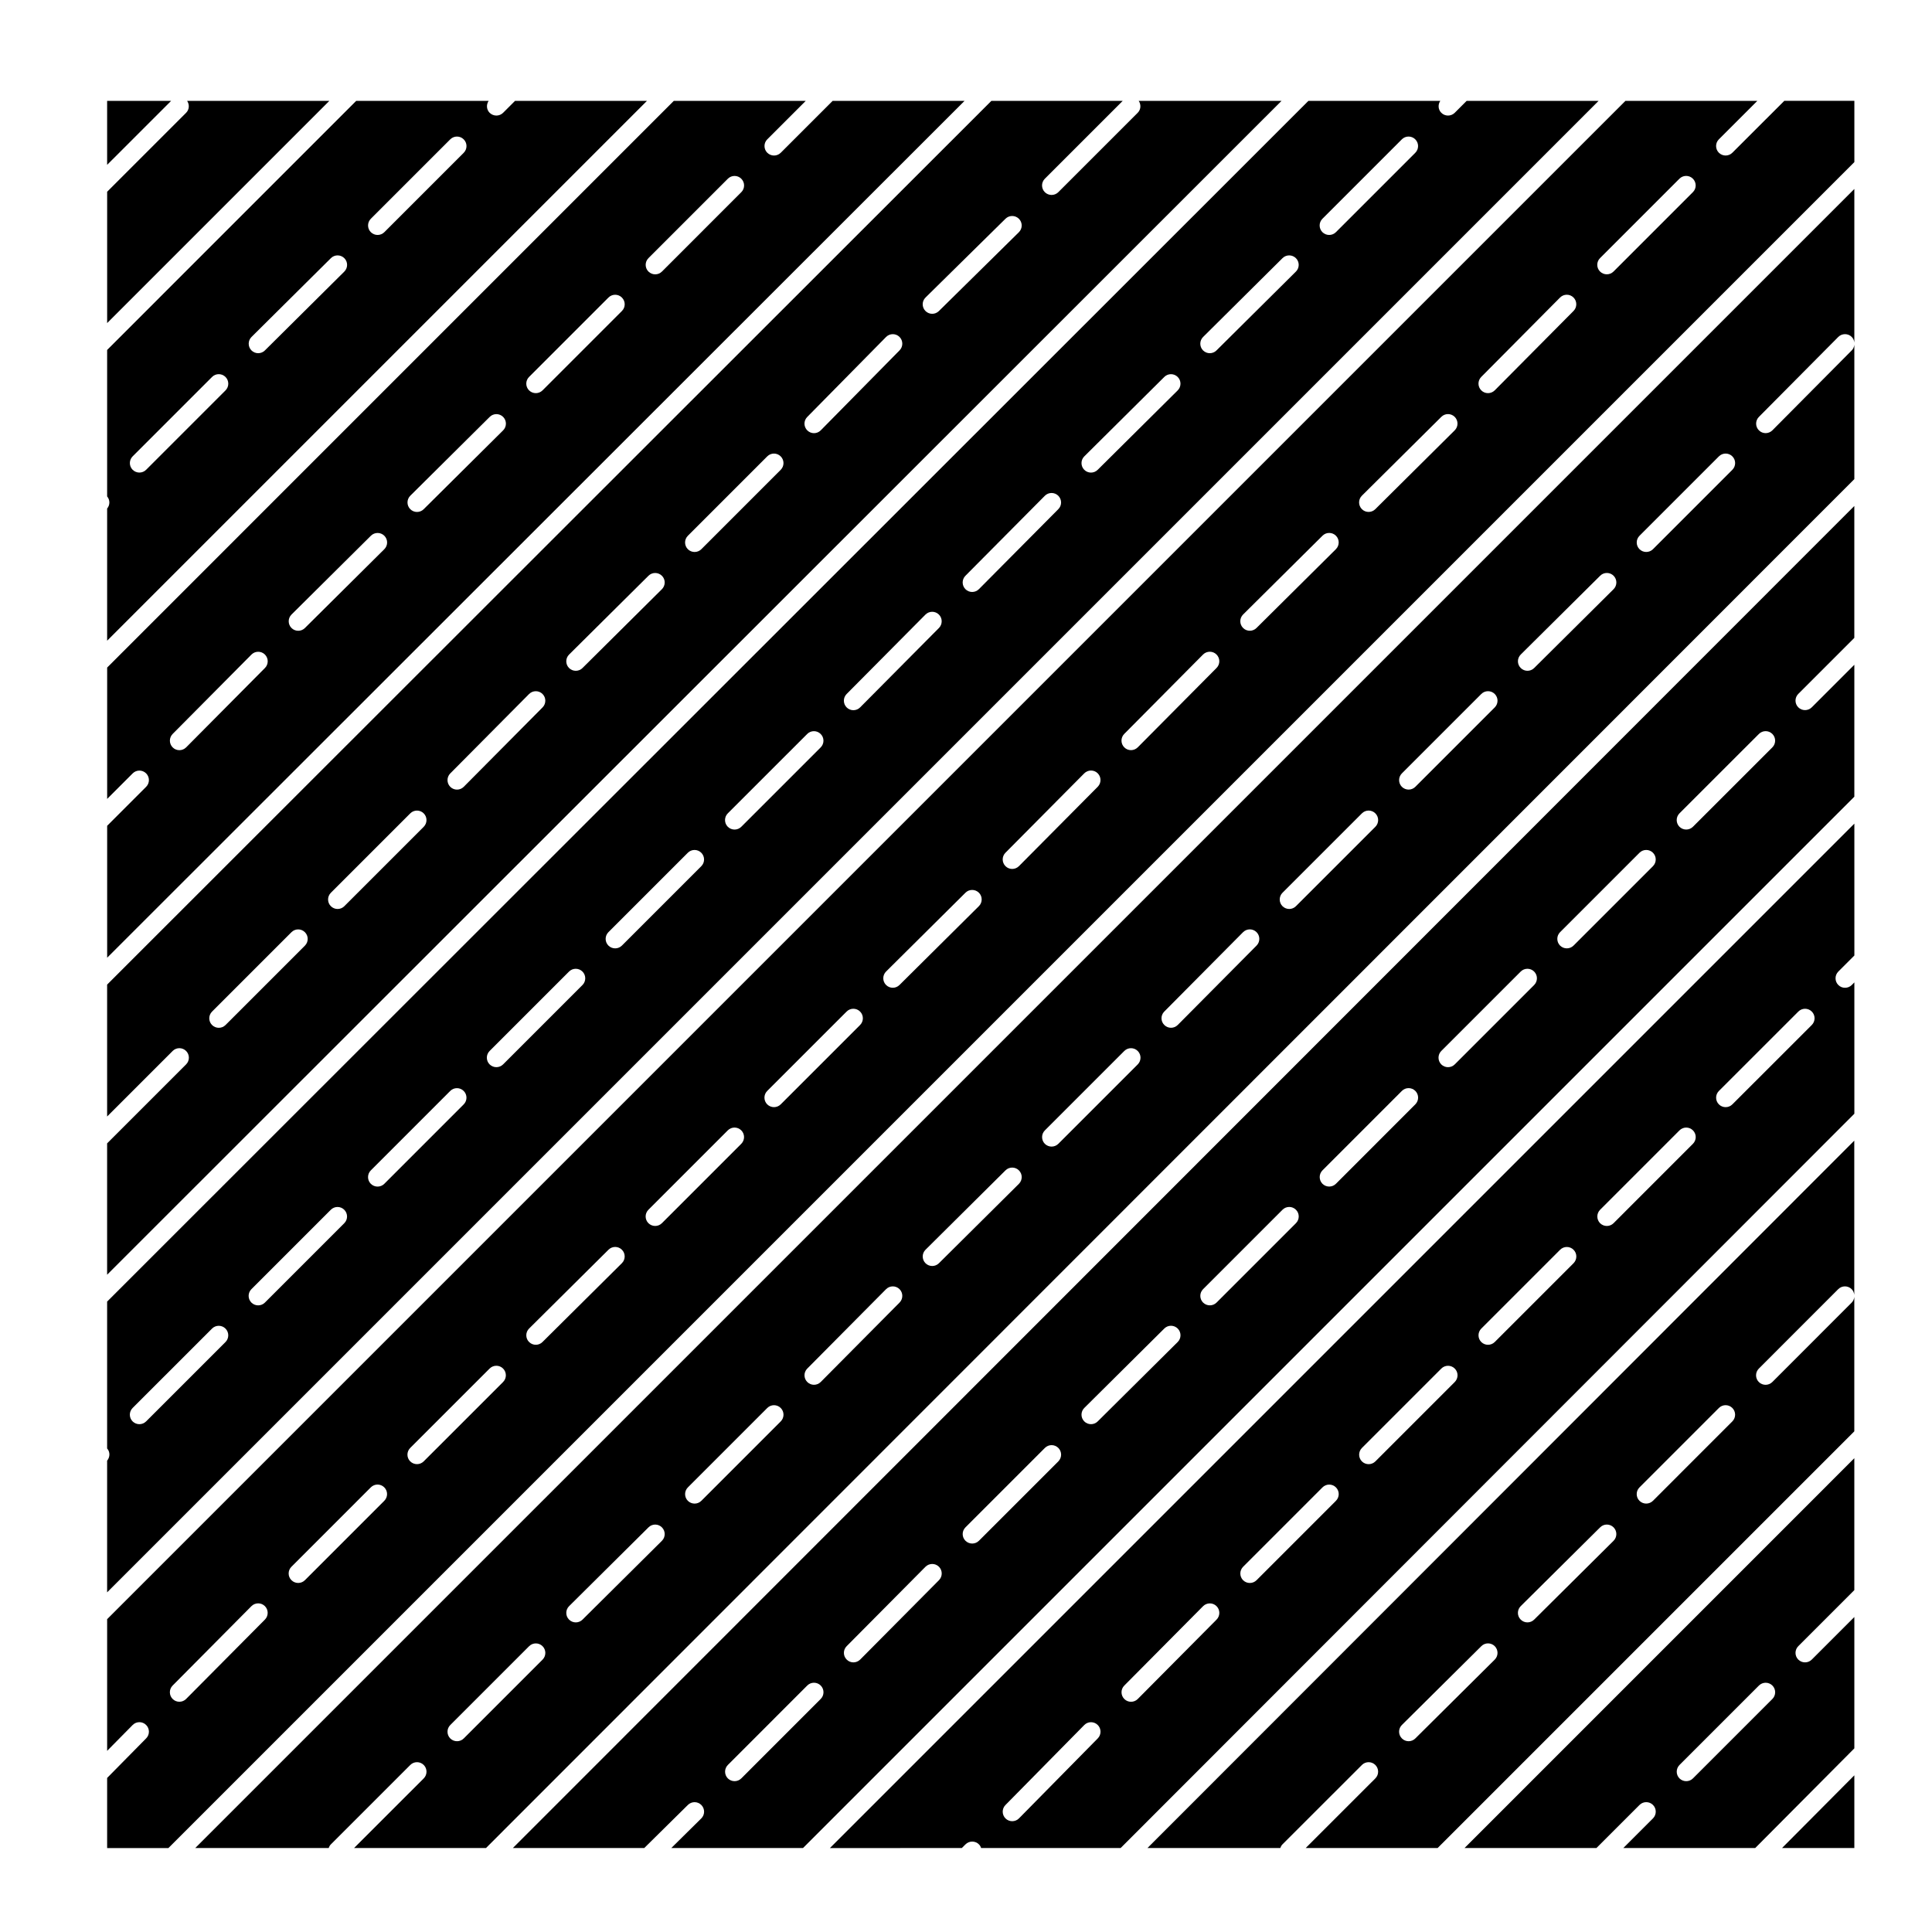
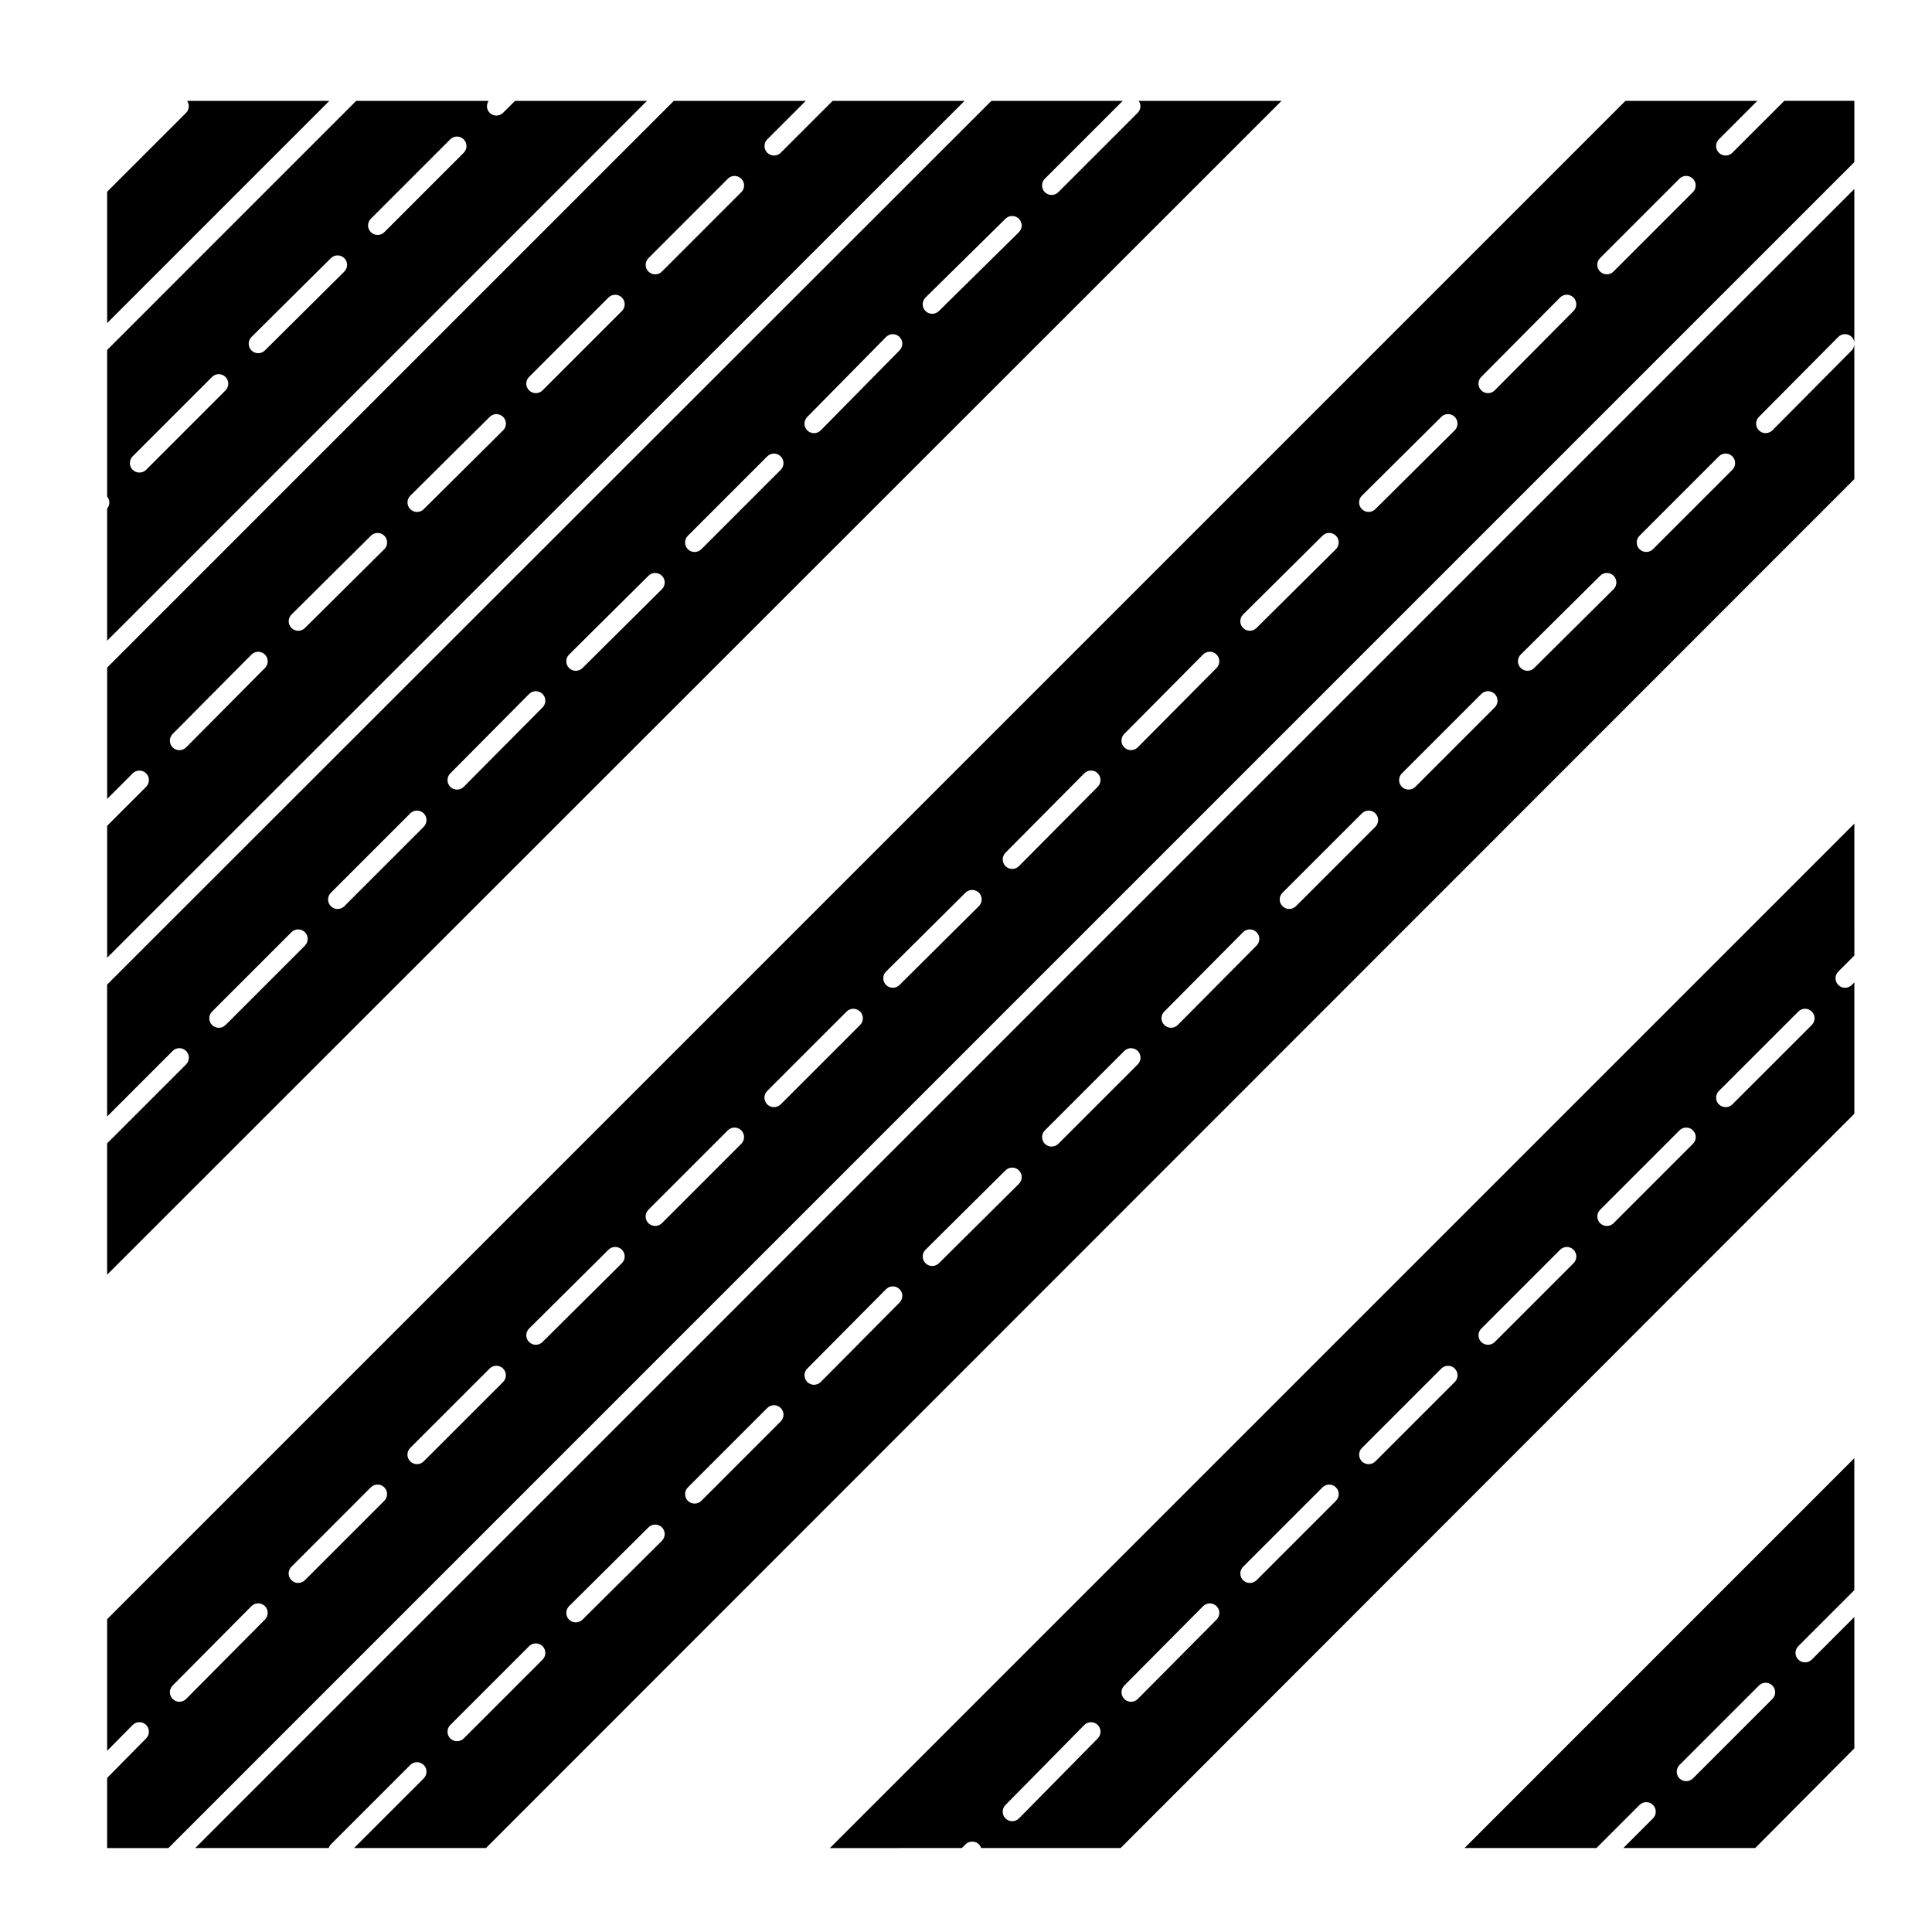
<svg xmlns="http://www.w3.org/2000/svg" fill="#000000" width="800px" height="800px" version="1.1" viewBox="144 144 512 512">
  <g>
    <path d="m603.09 184.48c-0.492 0.492-1.133 0.734-1.785 0.734-0.641 0-1.289-0.246-1.785-0.734-0.984-0.984-0.984-2.578 0-3.562l10.195-10.191h-34.953l-402.37 402.37v34.895l6.758-6.848c0.977-0.992 2.57-1.004 3.562-0.023 0.992 0.977 1.004 2.574 0.023 3.562l-10.344 10.488v18.582h16.234l446.8-446.8v-16.23h-18.57zm-388.88 388.72-20.887 21.039c-0.492 0.5-1.145 0.742-1.789 0.742-0.641 0-1.285-0.242-1.773-0.73-0.988-0.977-0.992-2.578-0.016-3.562l20.887-21.043c0.984-0.984 2.578-0.988 3.562-0.012 0.988 0.984 0.992 2.582 0.016 3.566zm31.633-31.477-21.039 21.043c-0.492 0.492-1.137 0.734-1.785 0.734-0.645 0-1.289-0.246-1.785-0.734-0.984-0.984-0.984-2.578 0-3.562l21.039-21.043c0.984-0.984 2.578-0.984 3.562 0s0.992 2.578 0.008 3.562zm31.484-31.484-21.043 21.039c-0.492 0.492-1.137 0.734-1.785 0.734-0.645 0-1.289-0.246-1.785-0.734-0.984-0.984-0.984-2.578 0-3.562l21.043-21.039c0.984-0.984 2.578-0.984 3.562 0s0.988 2.582 0.008 3.562zm31.477-31.48-21.039 20.887c-0.488 0.488-1.133 0.734-1.773 0.734-0.645 0-1.293-0.25-1.789-0.746-0.977-0.984-0.973-2.586 0.016-3.562l21.039-20.887c0.984-0.984 2.578-0.977 3.562 0.012 0.977 0.988 0.973 2.578-0.016 3.562zm31.645-31.645-21.039 21.043c-0.492 0.492-1.137 0.734-1.785 0.734-0.645 0-1.289-0.246-1.785-0.734-0.984-0.984-0.984-2.578 0-3.562l21.039-21.043c0.984-0.984 2.578-0.984 3.562 0 0.984 0.98 0.992 2.574 0.008 3.562zm31.488-31.484-21.043 21.039c-0.492 0.492-1.137 0.734-1.785 0.734-0.645 0-1.289-0.246-1.785-0.734-0.984-0.984-0.984-2.578 0-3.562l21.043-21.039c0.984-0.984 2.578-0.984 3.562 0s0.988 2.574 0.008 3.562zm31.473-31.484-21.039 20.887c-0.488 0.488-1.133 0.734-1.773 0.734-0.645 0-1.293-0.25-1.789-0.746-0.977-0.984-0.973-2.586 0.016-3.562l21.039-20.887c0.977-0.977 2.578-0.973 3.566 0.016 0.973 0.984 0.973 2.582-0.02 3.559zm31.508-31.652-20.887 21.043c-0.492 0.492-1.145 0.742-1.785 0.742s-1.285-0.242-1.777-0.734c-0.984-0.977-0.992-2.574-0.012-3.562l20.883-21.039c0.984-0.988 2.59-0.992 3.562-0.016 0.988 0.984 0.988 2.578 0.016 3.566zm31.488-31.484-20.891 21.043c-0.492 0.492-1.145 0.742-1.789 0.742-0.641 0-1.285-0.242-1.773-0.734-0.992-0.977-0.992-2.574-0.02-3.562l20.887-21.043c0.984-0.984 2.59-0.988 3.562-0.012 0.996 0.988 0.996 2.578 0.023 3.566zm31.621-31.469-21.043 20.883c-0.492 0.488-1.133 0.73-1.773 0.73-0.648 0-1.301-0.246-1.789-0.746-0.977-0.988-0.973-2.586 0.016-3.562l21.043-20.883c0.984-0.977 2.578-0.977 3.562 0.012 0.977 0.988 0.969 2.586-0.016 3.566zm31.48-31.492-21.039 20.887c-0.492 0.488-1.133 0.73-1.773 0.73-0.648 0-1.301-0.246-1.789-0.746-0.977-0.988-0.973-2.586 0.016-3.562l21.043-20.887c0.977-0.984 2.578-0.977 3.562 0.012 0.973 0.992 0.973 2.59-0.02 3.566zm31.5-31.648-20.883 21.043c-0.492 0.492-1.145 0.742-1.789 0.742-0.641 0-1.285-0.242-1.773-0.73-0.992-0.984-0.992-2.574-0.02-3.566l20.887-21.039c0.977-0.988 2.578-0.992 3.562-0.016 0.98 0.977 0.996 2.578 0.016 3.566zm31.633-31.484-21.039 21.043c-0.492 0.492-1.137 0.734-1.785 0.734-0.645 0-1.289-0.246-1.785-0.734-0.984-0.984-0.984-2.578 0-3.562l21.039-21.043c0.984-0.984 2.578-0.984 3.562 0s0.996 2.582 0.008 3.562z" />
-     <path d="m532.68 170.73-3.16 3.16c-0.492 0.492-1.137 0.734-1.785 0.734-0.645 0-1.285-0.242-1.777-0.738-0.867-0.867-0.926-2.18-0.266-3.16h-34.945l-318.36 318.21v38.945c0.031 0.039 0.082 0.059 0.109 0.102 0.727 0.953 0.625 2.227-0.109 3.109v34.895l395.25-395.25zm-328.92 328.92-21.043 21.039c-0.492 0.492-1.137 0.734-1.785 0.734-0.645 0-1.289-0.246-1.785-0.734-0.984-0.984-0.984-2.578 0-3.562l21.043-21.039c0.984-0.984 2.578-0.984 3.562 0 0.984 0.98 0.988 2.578 0.008 3.562zm31.477-31.488-21.039 21.039c-0.492 0.492-1.137 0.734-1.785 0.734-0.645 0-1.289-0.246-1.785-0.734-0.984-0.984-0.984-2.578 0-3.562l21.039-21.039c0.984-0.984 2.578-0.984 3.562 0 0.984 0.98 0.996 2.578 0.008 3.562zm31.648-31.488-21.043 21.051c-0.492 0.492-1.137 0.734-1.785 0.734-0.645 0-1.289-0.246-1.785-0.734-0.984-0.984-0.984-2.578 0-3.562l21.043-21.051c0.984-0.984 2.578-0.984 3.562 0 0.988 0.98 0.992 2.578 0.008 3.562zm31.48-31.637-21.039 21.039c-0.492 0.492-1.137 0.734-1.785 0.734-0.645 0-1.289-0.246-1.785-0.734-0.984-0.984-0.984-2.578 0-3.562l21.039-21.039c0.984-0.984 2.578-0.984 3.562 0s0.988 2.582 0.008 3.562zm31.488-31.488-21.043 21.043c-0.492 0.492-1.137 0.734-1.785 0.734-0.645 0-1.289-0.246-1.785-0.734-0.984-0.984-0.984-2.578 0-3.562l21.043-21.043c0.984-0.984 2.578-0.984 3.562 0 0.984 0.984 0.988 2.582 0.008 3.562zm31.637-31.48-21.043 21.039c-0.492 0.492-1.137 0.734-1.785 0.734-0.645 0-1.289-0.246-1.785-0.734-0.984-0.984-0.984-2.578 0-3.562l21.043-21.039c0.984-0.984 2.578-0.984 3.562 0 0.988 0.98 0.992 2.578 0.008 3.562zm31.34-31.648-20.887 21.043c-0.492 0.5-1.145 0.746-1.789 0.746-0.641 0-1.285-0.242-1.773-0.73-0.988-0.977-0.992-2.574-0.016-3.562l20.887-21.043c0.984-0.988 2.578-0.992 3.562-0.016 0.988 0.977 0.992 2.574 0.016 3.562zm31.633-31.484-21.039 21.195c-0.492 0.5-1.145 0.746-1.789 0.746-0.641 0-1.285-0.242-1.773-0.73-0.988-0.984-0.992-2.574-0.016-3.562l21.043-21.195c0.977-0.988 2.578-0.992 3.562-0.016 0.988 0.984 1 2.574 0.012 3.562zm31.633-31.473-21.199 21.043c-0.488 0.488-1.133 0.734-1.773 0.734-0.648 0-1.301-0.246-1.789-0.742-0.973-0.988-0.973-2.586 0.02-3.562l21.195-21.043c0.984-0.984 2.578-0.977 3.562 0.012 0.977 0.984 0.973 2.574-0.016 3.559zm31.328-31.484-21.043 20.887c-0.488 0.488-1.133 0.734-1.773 0.734-0.648 0-1.301-0.246-1.789-0.742-0.973-0.988-0.973-2.586 0.02-3.562l21.039-20.887c0.984-0.977 2.578-0.973 3.562 0.016 0.98 0.977 0.977 2.574-0.016 3.555zm31.648-31.492-21.043 21.043c-0.492 0.492-1.133 0.734-1.785 0.734-0.641 0-1.289-0.246-1.785-0.734-0.984-0.984-0.984-2.578 0-3.562l21.043-21.043c0.984-0.984 2.578-0.984 3.562 0 0.984 0.984 0.992 2.574 0.008 3.562z" />
    <path d="m193.59 170.73c0.656 0.977 0.598 2.293-0.266 3.16l-20.93 20.922v34.809l58.887-58.891z" />
    <path d="m280.49 170.73-3.16 3.16c-0.492 0.492-1.137 0.734-1.785 0.734-0.645 0-1.289-0.246-1.785-0.734-0.863-0.867-0.922-2.18-0.266-3.16h-35.094l-66.008 66.012v38.812c0.789 0.938 0.789 2.277 0 3.215v35.02l143.06-143.06zm-76.723 76.727-21.043 21.043c-0.492 0.492-1.137 0.734-1.785 0.734-0.645 0-1.289-0.246-1.785-0.734-0.984-0.984-0.984-2.578 0-3.562l21.043-21.043c0.984-0.984 2.578-0.984 3.562 0 0.984 0.984 0.988 2.578 0.008 3.562zm31.473-31.477-21.039 20.887c-0.488 0.488-1.133 0.734-1.773 0.734-0.645 0-1.293-0.246-1.789-0.742-0.977-0.988-0.973-2.586 0.016-3.562l21.039-20.887c0.977-0.977 2.578-0.973 3.562 0.016 0.977 0.977 0.973 2.574-0.016 3.555zm31.652-31.492-21.043 21.043c-0.492 0.492-1.137 0.734-1.785 0.734-0.645 0-1.289-0.246-1.785-0.734-0.984-0.984-0.984-2.578 0-3.562l21.043-21.043c0.984-0.984 2.578-0.984 3.562 0 0.988 0.984 0.992 2.574 0.008 3.562z" />
-     <path d="m172.39 170.73v16.957l16.961-16.957z" />
+     <path d="m172.39 170.73v16.957z" />
    <path d="m364.66 170.73-13.754 13.754c-0.492 0.492-1.137 0.734-1.785 0.734-0.645 0-1.289-0.246-1.785-0.734-0.984-0.984-0.984-2.578 0-3.562l10.191-10.191h-34.961l-150.17 150.18v34.809l6.766-6.766c0.984-0.984 2.578-0.984 3.562 0s0.984 2.578 0 3.562l-10.328 10.328v34.961l227.22-227.07zm-150.44 150.29-20.891 21.043c-0.492 0.492-1.145 0.742-1.789 0.742-0.641 0-1.285-0.242-1.773-0.73-0.988-0.984-0.992-2.574-0.016-3.566l20.887-21.043c0.984-0.984 2.578-0.988 3.562-0.012 0.992 0.988 0.996 2.578 0.02 3.566zm31.621-31.469-21.039 20.883c-0.488 0.488-1.133 0.73-1.773 0.73-0.645 0-1.293-0.246-1.789-0.746-0.977-0.988-0.973-2.586 0.016-3.562l21.039-20.883c0.984-0.977 2.578-0.977 3.562 0.012 0.984 0.988 0.98 2.586-0.016 3.566zm31.484-31.492-21.043 20.887c-0.488 0.488-1.133 0.73-1.773 0.73-0.645 0-1.293-0.246-1.789-0.746-0.977-0.988-0.973-2.586 0.016-3.562l21.043-20.887c0.984-0.984 2.578-0.977 3.562 0.012 0.984 0.992 0.977 2.59-0.016 3.566zm31.492-31.645-21.039 21.039c-0.492 0.492-1.137 0.734-1.785 0.734-0.645 0-1.289-0.246-1.785-0.734-0.984-0.984-0.984-2.578 0-3.562l21.039-21.039c0.984-0.984 2.578-0.984 3.562 0 0.988 0.984 0.996 2.582 0.008 3.562zm31.641-31.488-21.039 21.043c-0.492 0.492-1.137 0.734-1.785 0.734-0.645 0-1.289-0.246-1.785-0.734-0.984-0.984-0.984-2.578 0-3.562l21.039-21.043c0.984-0.984 2.578-0.984 3.562 0 0.984 0.984 0.992 2.582 0.008 3.562z" />
    <path d="m445.77 170.73c0.66 0.977 0.598 2.293-0.266 3.16l-21.043 21.039c-0.492 0.492-1.137 0.734-1.785 0.734-0.645 0-1.289-0.246-1.785-0.734-0.984-0.984-0.984-2.578 0-3.562l20.641-20.637h-34.805l-234.34 234.2v34.953l17.367-17.367c0.984-0.984 2.578-0.984 3.562 0 0.984 0.984 0.984 2.578 0 3.562l-20.93 20.93v34.805l311.23-311.08zm-220.96 223.87-21.043 21.043c-0.492 0.492-1.137 0.734-1.785 0.734-0.645 0-1.289-0.246-1.785-0.734-0.984-0.984-0.984-2.578 0-3.562l21.043-21.043c0.984-0.984 2.578-0.984 3.562 0 0.984 0.98 0.992 2.574 0.008 3.562zm31.477-31.488-21.043 21.043c-0.488 0.492-1.133 0.734-1.777 0.734-0.645 0-1.289-0.246-1.785-0.734-0.984-0.984-0.984-2.578 0-3.562l21.043-21.043c0.984-0.984 2.578-0.984 3.562 0 0.984 0.98 0.984 2.578 0 3.562zm31.5-31.645-20.887 21.043c-0.492 0.5-1.145 0.746-1.789 0.746-0.641 0-1.285-0.242-1.773-0.73-0.988-0.977-0.992-2.574-0.016-3.562l20.887-21.043c0.984-0.988 2.578-0.992 3.562-0.016 0.988 0.977 0.992 2.574 0.016 3.562zm31.617-31.316-21.043 20.887c-0.488 0.488-1.133 0.73-1.773 0.73-0.645 0-1.293-0.246-1.789-0.742-0.977-0.988-0.973-2.586 0.016-3.562l21.043-20.887c0.984-0.977 2.578-0.973 3.562 0.016 0.984 0.977 0.98 2.574-0.016 3.559zm31.496-31.648-21.039 21.043c-0.492 0.492-1.137 0.734-1.785 0.734-0.645 0-1.289-0.246-1.785-0.734-0.984-0.984-0.984-2.578 0-3.562l21.039-21.043c0.984-0.984 2.578-0.984 3.562 0 0.984 0.98 0.992 2.578 0.008 3.562zm31.496-31.656-20.887 21.195c-0.492 0.504-1.145 0.75-1.793 0.75-0.641 0-1.273-0.242-1.77-0.727-0.992-0.977-1.004-2.574-0.023-3.562l20.887-21.195c0.973-0.992 2.57-1.004 3.562-0.031 0.992 0.992 1 2.582 0.023 3.57zm31.613-31.301-21.195 20.887c-0.492 0.484-1.129 0.727-1.77 0.727-0.648 0-1.301-0.25-1.793-0.75-0.977-0.992-0.969-2.59 0.023-3.562l21.199-20.887c0.992-0.973 2.59-0.961 3.562 0.031 0.977 0.984 0.973 2.578-0.027 3.555z" />
    <path d="m231.1 633.75c0.121-0.352 0.301-0.695 0.586-0.977l21.043-21.039c0.984-0.984 2.578-0.984 3.562 0s0.984 2.578 0 3.562l-18.461 18.453h34.961l362.63-362.78v-35.633c-0.059 0.551-0.262 1.09-0.68 1.512l-21.043 21.195c-0.492 0.492-1.145 0.742-1.785 0.742-0.641 0-1.289-0.242-1.777-0.734-0.988-0.977-0.992-2.574-0.016-3.562l21.039-21.195c0.984-0.984 2.59-0.988 3.562-0.012 0.43 0.422 0.637 0.961 0.699 1.516v-40.719l-439.68 439.67zm347.39-347.77 21.039-21.043c0.984-0.984 2.578-0.984 3.562 0s0.984 2.578 0 3.562l-21.039 21.043c-0.492 0.492-1.145 0.734-1.785 0.734-0.648 0-1.289-0.246-1.785-0.734-0.98-0.984-0.98-2.582 0.008-3.562zm-31.477 31.477 21.051-20.887c0.973-0.977 2.578-0.973 3.562 0.016 0.973 0.988 0.973 2.586-0.02 3.562l-21.039 20.887c-0.492 0.488-1.133 0.73-1.777 0.73-0.645 0-1.293-0.246-1.785-0.742-0.992-0.992-0.98-2.582 0.008-3.566zm-31.496 31.496 21.043-21.043c0.984-0.984 2.578-0.984 3.562 0s0.984 2.578 0 3.562l-21.043 21.043c-0.492 0.492-1.137 0.734-1.785 0.734-0.645 0-1.289-0.246-1.785-0.734-0.977-0.988-0.977-2.582 0.008-3.562zm-31.645 31.637 21.051-21.043c0.984-0.984 2.578-0.984 3.562 0s0.984 2.578 0 3.562l-21.051 21.043c-0.488 0.492-1.129 0.734-1.777 0.734-0.641 0-1.289-0.246-1.785-0.734-0.98-0.98-0.98-2.578 0-3.562zm-31.332 31.488 20.887-21.043c0.984-0.984 2.578-0.988 3.562-0.012 0.988 0.977 0.992 2.574 0.016 3.562l-20.887 21.039c-0.492 0.5-1.145 0.746-1.789 0.746-0.641 0-1.281-0.246-1.773-0.734-0.992-0.973-0.996-2.566-0.016-3.559zm-31.637 31.484 21.043-21.043c0.984-0.984 2.578-0.984 3.562 0 0.984 0.984 0.984 2.578 0 3.562l-21.043 21.043c-0.492 0.492-1.137 0.734-1.785 0.734-0.645 0-1.289-0.246-1.785-0.734-0.977-0.988-0.977-2.582 0.008-3.562zm-31.629 31.629 21.195-21.039c0.984-0.977 2.586-0.973 3.562 0.016 0.984 0.988 0.973 2.586-0.012 3.562l-21.199 21.043c-0.488 0.484-1.133 0.73-1.773 0.73-0.645 0-1.293-0.246-1.789-0.742-0.977-0.992-0.973-2.59 0.016-3.57zm-31.348 31.504 20.887-21.047c0.984-0.988 2.578-0.992 3.562-0.016 0.988 0.977 0.992 2.574 0.016 3.562l-20.887 21.043c-0.492 0.5-1.145 0.746-1.789 0.746-0.641 0-1.285-0.246-1.773-0.734-0.988-0.977-0.992-2.57-0.016-3.555zm-31.629 31.477 21.039-21.043c0.984-0.984 2.578-0.984 3.562 0 0.984 0.984 0.984 2.578 0 3.562l-21.039 21.043c-0.492 0.492-1.137 0.734-1.785 0.734-0.645 0-1.289-0.246-1.785-0.734-0.977-0.984-0.977-2.578 0.008-3.562zm-31.48 31.473 21.043-20.883c0.984-0.984 2.578-0.977 3.562 0.012 0.977 0.988 0.973 2.586-0.016 3.562l-21.043 20.887c-0.488 0.484-1.133 0.73-1.773 0.73-0.645 0-1.293-0.246-1.789-0.742-0.98-0.984-0.977-2.582 0.016-3.566zm-31.484 31.5 20.887-20.887c0.984-0.984 2.578-0.984 3.562 0s0.984 2.578 0 3.562l-20.887 20.887c-0.492 0.492-1.137 0.734-1.785 0.734-0.645 0-1.289-0.246-1.785-0.734-0.98-0.984-0.98-2.582 0.008-3.562z" />
-     <path d="m314.73 633.75 11.574-11.43c0.988-0.973 2.586-0.969 3.562 0.023 0.977 0.988 0.969 2.586-0.023 3.562l-7.945 7.844h34.902l278.62-278.62v-34.961l-11.285 11.285c-0.492 0.492-1.145 0.734-1.785 0.734-0.648 0-1.289-0.246-1.785-0.734-0.984-0.984-0.984-2.578 0-3.562l14.848-14.848v-34.953l-355.5 355.66zm274.35-274.21 21.051-21.039c0.984-0.984 2.578-0.984 3.562 0 0.984 0.984 0.984 2.578 0 3.562l-21.051 21.039c-0.492 0.492-1.133 0.734-1.785 0.734-0.641 0-1.289-0.246-1.785-0.734-0.973-0.984-0.973-2.574 0.008-3.562zm-31.637 31.488 21.043-21.043c0.984-0.984 2.578-0.984 3.562 0s0.984 2.578 0 3.562l-21.043 21.043c-0.492 0.492-1.137 0.734-1.785 0.734-0.645 0-1.289-0.246-1.785-0.734-0.977-0.988-0.977-2.582 0.008-3.562zm-31.484 31.484 21.043-21.039c0.984-0.984 2.578-0.984 3.562 0 0.984 0.984 0.984 2.578 0 3.566l-21.043 21.039c-0.492 0.492-1.137 0.734-1.785 0.734-0.645 0-1.289-0.246-1.785-0.734-0.973-0.992-0.973-2.586 0.008-3.566zm-31.488 31.641 21.043-21.051c0.984-0.984 2.578-0.984 3.562 0s0.984 2.578 0 3.562l-21.043 21.051c-0.492 0.492-1.133 0.734-1.785 0.734-0.641 0-1.289-0.246-1.785-0.734-0.973-0.98-0.973-2.578 0.008-3.562zm-31.633 31.48 21.039-21.039c0.984-0.984 2.578-0.984 3.562 0s0.984 2.578 0 3.562l-21.039 21.039c-0.492 0.492-1.137 0.734-1.785 0.734-0.645 0-1.289-0.246-1.785-0.734-0.98-0.984-0.98-2.582 0.008-3.562zm-31.48 31.48 21.195-21.043c0.984-0.977 2.578-0.973 3.562 0.016 0.977 0.988 0.973 2.586-0.016 3.562l-21.199 21.043c-0.488 0.488-1.133 0.73-1.773 0.73-0.648 0-1.301-0.246-1.789-0.742-0.977-0.988-0.977-2.586 0.02-3.566zm-31.496 31.645 21.043-21.043c0.984-0.984 2.578-0.984 3.562 0s0.984 2.578 0 3.562l-21.043 21.043c-0.492 0.492-1.137 0.734-1.785 0.734-0.645 0-1.289-0.246-1.785-0.734-0.98-0.98-0.98-2.574 0.008-3.562zm-31.488 31.496 20.887-21.043c0.984-0.984 2.578-0.988 3.562-0.016 0.988 0.984 0.992 2.578 0.016 3.566l-20.887 21.043c-0.492 0.492-1.145 0.742-1.789 0.742-0.641 0-1.285-0.242-1.773-0.734-0.992-0.977-1-2.566-0.016-3.559zm-31.484 31.477 21.043-21.051c0.984-0.984 2.578-0.984 3.562 0s0.984 2.578 0 3.562l-21.043 21.051c-0.492 0.492-1.137 0.734-1.785 0.734-0.645 0-1.289-0.246-1.785-0.734-0.973-0.984-0.973-2.574 0.008-3.562z" />
-     <path d="m635.42 633.75v-19.27l-19.168 19.27z" />
    <path d="m567.07 633.75 11.422-11.422c0.984-0.984 2.578-0.984 3.562 0s0.984 2.578 0 3.562l-7.859 7.859h34.953l26.273-26.414v-34.809l-11.285 11.285c-0.492 0.492-1.145 0.734-1.785 0.734-0.648 0-1.289-0.246-1.785-0.734-0.984-0.984-0.984-2.578 0-3.562l14.848-14.848v-34.961l-103.3 103.31zm22.016-22.016 21.051-21.051c0.984-0.984 2.578-0.984 3.562 0 0.984 0.984 0.984 2.578 0 3.562l-21.051 21.051c-0.492 0.492-1.133 0.734-1.785 0.734-0.641 0-1.289-0.246-1.785-0.734-0.973-0.984-0.973-2.574 0.008-3.562z" />
    <path d="m398.89 633.75 0.973-0.973c0.984-0.984 2.578-0.988 3.566-0.004 0.289 0.289 0.465 0.621 0.578 0.977h36.969l194.45-194.6v-34.805l-0.688 0.691c-0.492 0.492-1.137 0.734-1.785 0.734-0.645 0.004-1.289-0.238-1.777-0.734-0.984-0.984-0.984-2.578 0-3.566l4.254-4.254-0.004-34.953-271.49 271.49zm200.64-200.64 21.051-21.039c0.984-0.984 2.578-0.984 3.562 0 0.984 0.984 0.984 2.578 0 3.562l-21.051 21.039c-0.492 0.492-1.133 0.734-1.785 0.734-0.641 0-1.289-0.246-1.785-0.734-0.98-0.984-0.98-2.574 0.008-3.562zm-31.484 31.488 21.039-21.043c0.984-0.984 2.578-0.984 3.562 0 0.984 0.984 0.984 2.578 0 3.562l-21.039 21.043c-0.492 0.492-1.137 0.734-1.785 0.734-0.645 0-1.289-0.246-1.785-0.734-0.973-0.984-0.973-2.574 0.008-3.562zm-31.488 31.488 20.887-20.887c0.984-0.984 2.578-0.984 3.562 0s0.984 2.578 0 3.562l-20.887 20.887c-0.492 0.492-1.137 0.734-1.785 0.734-0.645 0-1.289-0.246-1.785-0.734-0.973-0.984-0.973-2.574 0.008-3.562zm-31.633 31.637 21.039-21.039c0.984-0.984 2.578-0.984 3.562 0 0.984 0.984 0.984 2.578 0 3.562l-21.039 21.039c-0.492 0.492-1.145 0.734-1.785 0.734-0.648 0-1.289-0.246-1.785-0.734-0.973-0.988-0.973-2.578 0.008-3.562zm-31.488 31.488 21.039-21.043c0.984-0.984 2.578-0.984 3.562 0s0.984 2.578 0 3.562l-21.039 21.043c-0.492 0.492-1.145 0.734-1.785 0.734-0.648 0-1.289-0.246-1.785-0.734-0.973-0.988-0.973-2.578 0.008-3.562zm-31.496 31.488 20.887-21.043c0.984-0.984 2.59-0.988 3.562-0.012 0.992 0.977 0.992 2.574 0.02 3.562l-20.887 21.039c-0.492 0.5-1.145 0.742-1.789 0.742-0.641 0-1.285-0.242-1.773-0.73-0.992-0.984-0.992-2.574-0.02-3.559zm-31.488 31.652 20.887-21.199c0.969-0.992 2.562-1.004 3.562-0.023 0.988 0.973 0.996 2.574 0.02 3.562l-20.883 21.199c-0.492 0.504-1.145 0.746-1.793 0.746-0.641 0-1.273-0.238-1.77-0.727-0.988-0.977-0.996-2.574-0.023-3.559z" />
-     <path d="m483.29 633.75c0.121-0.352 0.301-0.695 0.578-0.977l21.051-21.039c0.984-0.984 2.578-0.984 3.562 0s0.984 2.578 0 3.562l-18.461 18.453h34.961l110.43-110.43v-35.633c-0.059 0.551-0.266 1.094-0.691 1.516l-21.039 21.051c-0.492 0.492-1.145 0.734-1.785 0.734-0.648 0-1.289-0.246-1.785-0.734-0.984-0.984-0.984-2.578 0-3.562l21.039-21.051c0.984-0.984 2.578-0.984 3.562 0 0.422 0.422 0.629 0.961 0.691 1.516v-40.875l-187.32 187.47zm95.195-95.582 21.039-21.043c0.984-0.984 2.578-0.984 3.562 0s0.984 2.578 0 3.562l-21.039 21.043c-0.492 0.492-1.145 0.734-1.785 0.734-0.648 0-1.289-0.246-1.785-0.734-0.98-0.984-0.98-2.578 0.008-3.562zm-31.477 31.473 21.051-20.883c0.973-0.984 2.578-0.977 3.562 0.012 0.973 0.988 0.973 2.586-0.02 3.562l-21.039 20.887c-0.492 0.484-1.133 0.73-1.777 0.73-0.645 0-1.293-0.246-1.785-0.742-0.992-0.984-0.98-2.582 0.008-3.566zm-31.488 31.488 21.051-20.883c0.973-0.984 2.578-0.977 3.562 0.012 0.973 0.988 0.973 2.586-0.02 3.562l-21.039 20.887c-0.492 0.488-1.133 0.734-1.777 0.734s-1.293-0.25-1.785-0.746c-0.992-0.988-0.98-2.59 0.008-3.566z" />
  </g>
</svg>